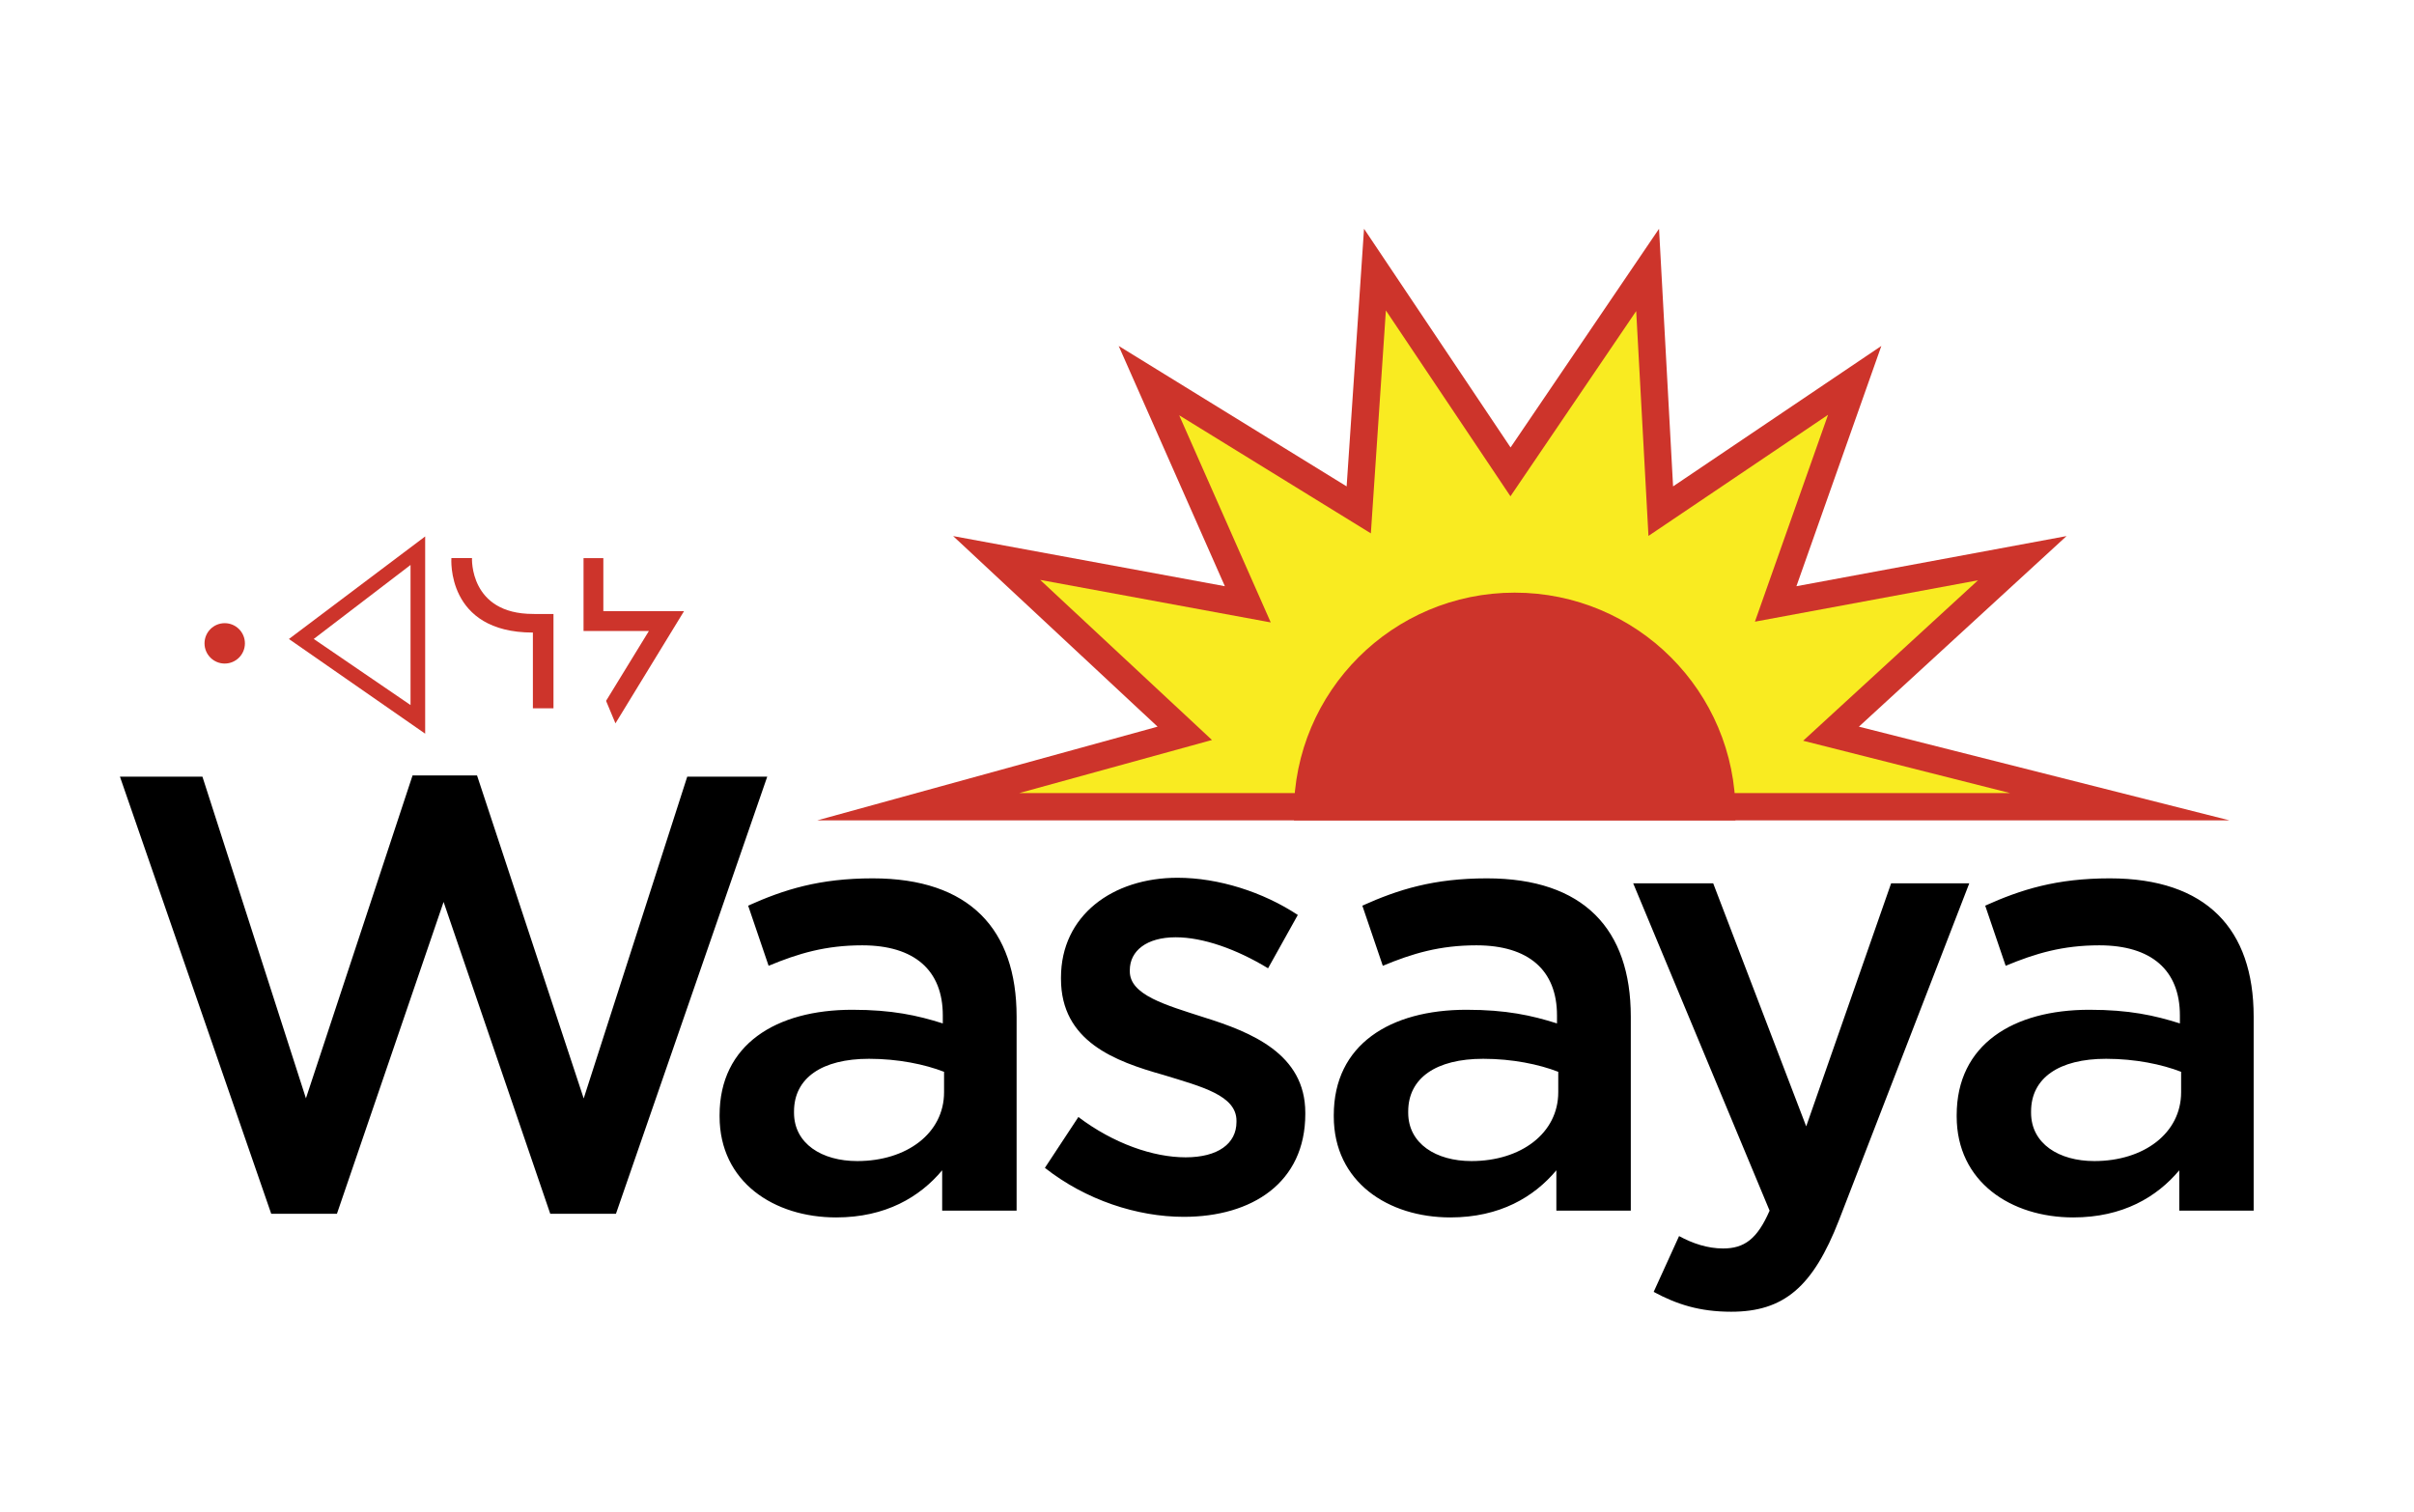
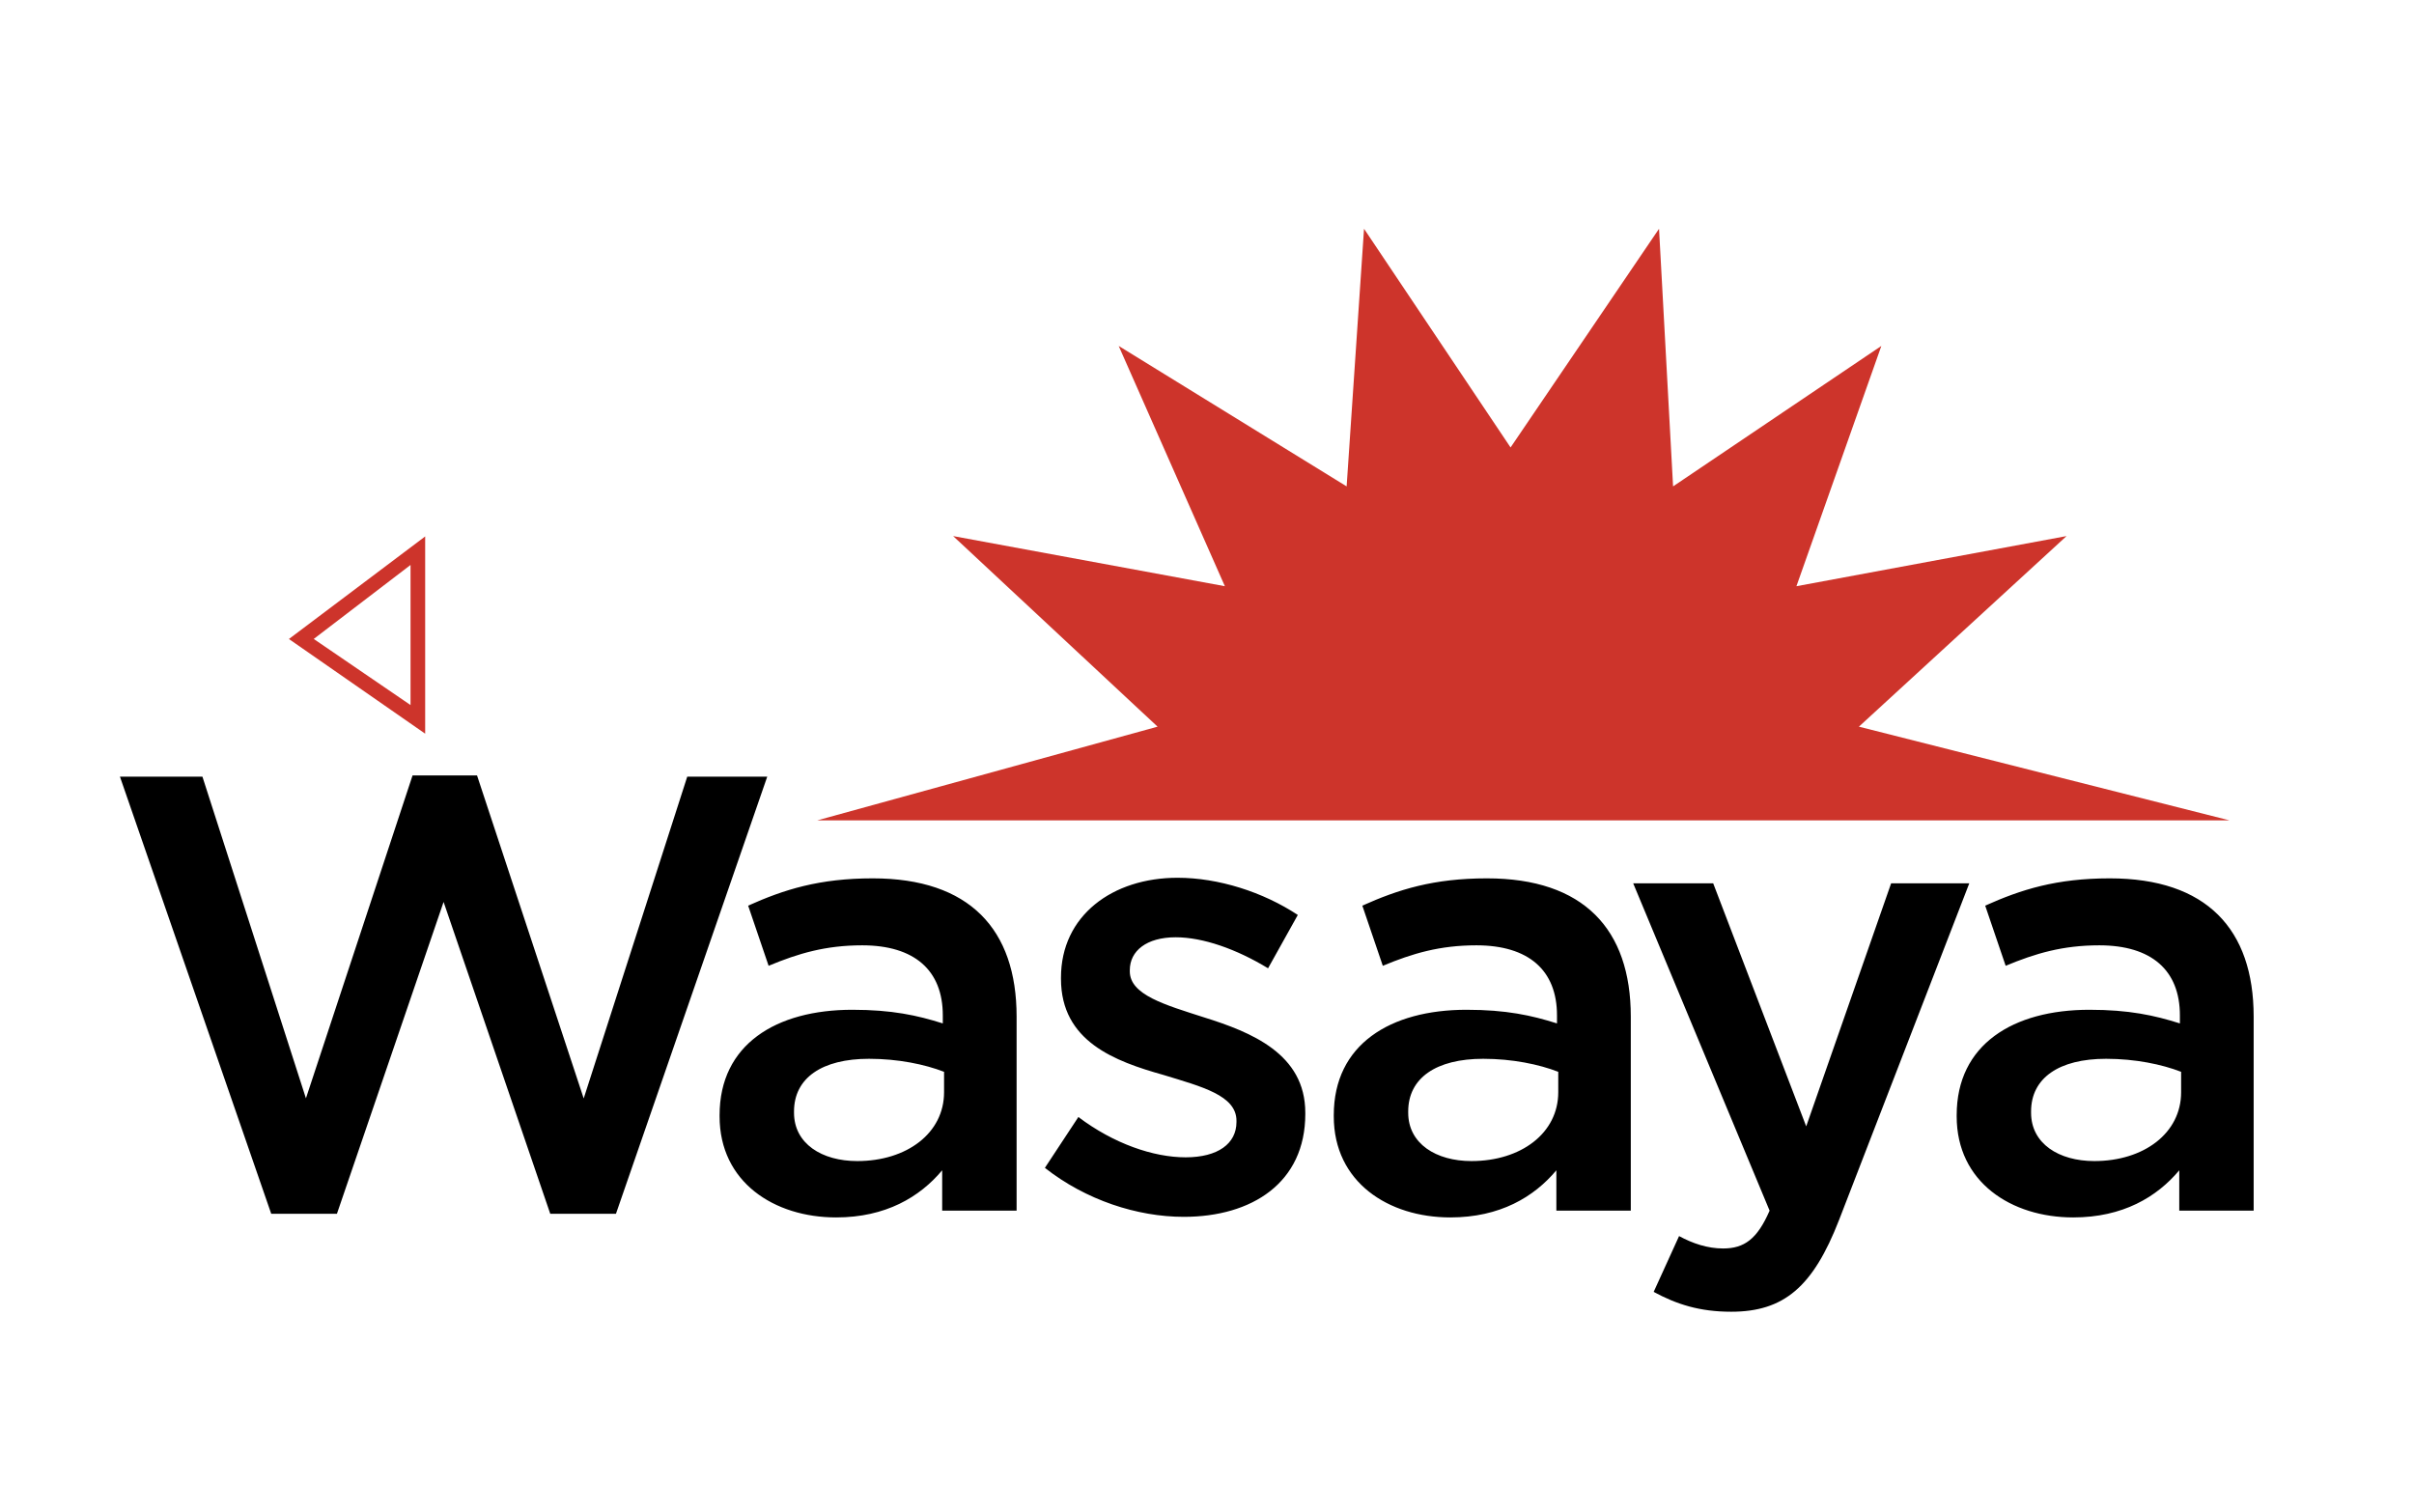
<svg xmlns="http://www.w3.org/2000/svg" id="Layer_1" viewBox="0 0 612 383.33">
  <defs>
    <style>.cls-1{fill:#f9eb21;}.cls-1,.cls-2,.cls-3{fill-rule:evenodd;}.cls-4,.cls-2{fill:#cd342b;}</style>
  </defs>
  <path class="cls-4" d="M207.18,208l86.29-23.76-51.83-48.32,68.89,12.71-26.92-60.92,57.79,35.61,4.41-65.32,37.15,55.45,37.64-55.45,3.56,65.32,52.8-35.61-21.53,60.92,68.48-12.71-52.64,48.32,93.96,23.76H207.18ZM207.18,208" />
-   <polygon class="cls-1" points="258.4 201.08 307.26 187.62 263.71 147.03 322.16 157.81 298.95 105.29 347.54 135.23 351.35 78.71 382.93 125.83 414.81 78.87 417.92 135.88 463.45 105.17 444.91 157.62 501.46 147.13 457.14 187.81 509.61 201.08 258.4 201.08" />
-   <path class="cls-2" d="M439.97,208c.02-.6.03-1.19.03-1.8,0-30.89-25.07-55.94-55.99-55.94s-55.99,25.04-55.99,55.94c0,.6,0,1.2.03,1.8h111.92s0,0,0,0h0ZM439.97,208" />
  <path class="cls-3" d="M77.57,278.5l-26.25-81.58h-20.91l38.35,110.82h16.66l27.04-79.06,27.04,79.06h16.66l38.35-110.82h-20.28l-26.25,81.58-27.04-81.89h-16.35l-27.04,81.89h0ZM257.73,306.95v-49.2c0-22.16-11.95-35.05-36.47-35.05-13.52,0-22.48,2.83-31.59,6.92l5.19,15.25c7.54-3.14,14.46-5.19,23.73-5.19,13.2,0,20.43,6.29,20.43,17.76v2.04c-6.44-2.04-12.89-3.46-22.95-3.46-19.33,0-33.64,8.8-33.64,26.72v.31c0,16.66,13.83,25.62,29.55,25.62,12.57,0,21.22-5.19,26.88-11.95v10.22h18.86ZM239.34,276.93c0,10.37-9.43,17.45-22.01,17.45-8.96,0-16.03-4.4-16.03-12.26v-.31c0-8.49,7.07-13.36,19.02-13.36,7.39,0,14.15,1.41,19.02,3.3v5.19h0ZM330.92,282.43v-.31c0-14.93-13.68-20.43-25.78-24.21-9.75-3.14-18.71-5.66-18.71-11.63v-.31c0-4.87,4.24-8.33,11.63-8.33,6.92,0,15.4,2.99,23.42,7.86l7.54-13.52c-8.8-5.82-20.12-9.43-30.49-9.43-16.5,0-29.55,9.59-29.55,25.31v.31c0,15.88,13.68,20.91,25.94,24.36,9.75,2.99,18.55,5.19,18.55,11.63v.31c0,5.5-4.72,8.96-12.89,8.96s-18.23-3.46-27.19-10.22l-8.49,12.89c10.37,8.17,23.42,12.42,35.21,12.42,17.29,0,30.81-8.65,30.81-26.09h0ZM413.44,306.95v-49.2c0-22.16-11.95-35.05-36.47-35.05-13.52,0-22.48,2.83-31.59,6.92l5.19,15.25c7.54-3.14,14.46-5.19,23.73-5.19,13.2,0,20.43,6.29,20.43,17.76v2.04c-6.44-2.04-12.89-3.46-22.95-3.46-19.33,0-33.64,8.8-33.64,26.72v.31c0,16.66,13.83,25.62,29.55,25.62,12.57,0,21.22-5.19,26.88-11.95v10.22h18.86ZM395.05,276.93c0,10.37-9.43,17.45-22.01,17.45-8.96,0-16.03-4.4-16.03-12.26v-.31c0-8.49,7.07-13.36,19.02-13.36,7.39,0,14.15,1.41,19.02,3.3v5.19h0ZM499.25,223.96h-19.81l-21.53,61.62-23.58-61.62h-20.28l34.58,82.99c-3.14,7.23-6.44,9.59-11.79,9.59-3.93,0-7.7-1.26-11.16-3.14l-6.44,14.15c5.82,3.14,11.63,5.03,19.65,5.03,13.36,0,20.75-6.29,27.35-23.26l33.01-85.35h0ZM571.35,306.95v-49.2c0-22.16-11.95-35.05-36.47-35.05-13.52,0-22.48,2.83-31.59,6.92l5.19,15.25c7.54-3.14,14.46-5.19,23.74-5.19,13.2,0,20.43,6.29,20.43,17.76v2.04c-6.44-2.04-12.89-3.46-22.95-3.46-19.33,0-33.64,8.8-33.64,26.72v.31c0,16.66,13.83,25.62,29.55,25.62,12.57,0,21.22-5.19,26.88-11.95v10.22h18.86ZM552.96,276.93c0,10.37-9.43,17.45-22.01,17.45-8.96,0-16.03-4.4-16.03-12.26v-.31c0-8.49,7.07-13.36,19.02-13.36,7.39,0,14.15,1.41,19.02,3.3v5.19h0ZM552.96,276.93" />
-   <circle class="cls-4" cx="56.97" cy="163.12" r="5.12" />
  <path class="cls-2" d="M73.24,162.01l34.55,24.01v-50.01l-34.55,26.01ZM104.08,178.76l-24.54-16.76,24.54-18.76v35.52Z" />
-   <path class="cls-2" d="M135.88,155.68h4.44v23.9h-5.22v-19.2c-22.1,0-20.66-18.88-20.66-18.88h5.22s-.71,14.16,15.47,14.16c.27,0,.52,0,.75.02Z" />
-   <polygon class="cls-2" points="156.03 183.4 173.41 154.96 152.96 154.96 152.96 141.51 147.94 141.51 147.94 159.98 151.95 159.98 164.51 159.98 153.65 177.7 156.03 183.4" />
</svg>